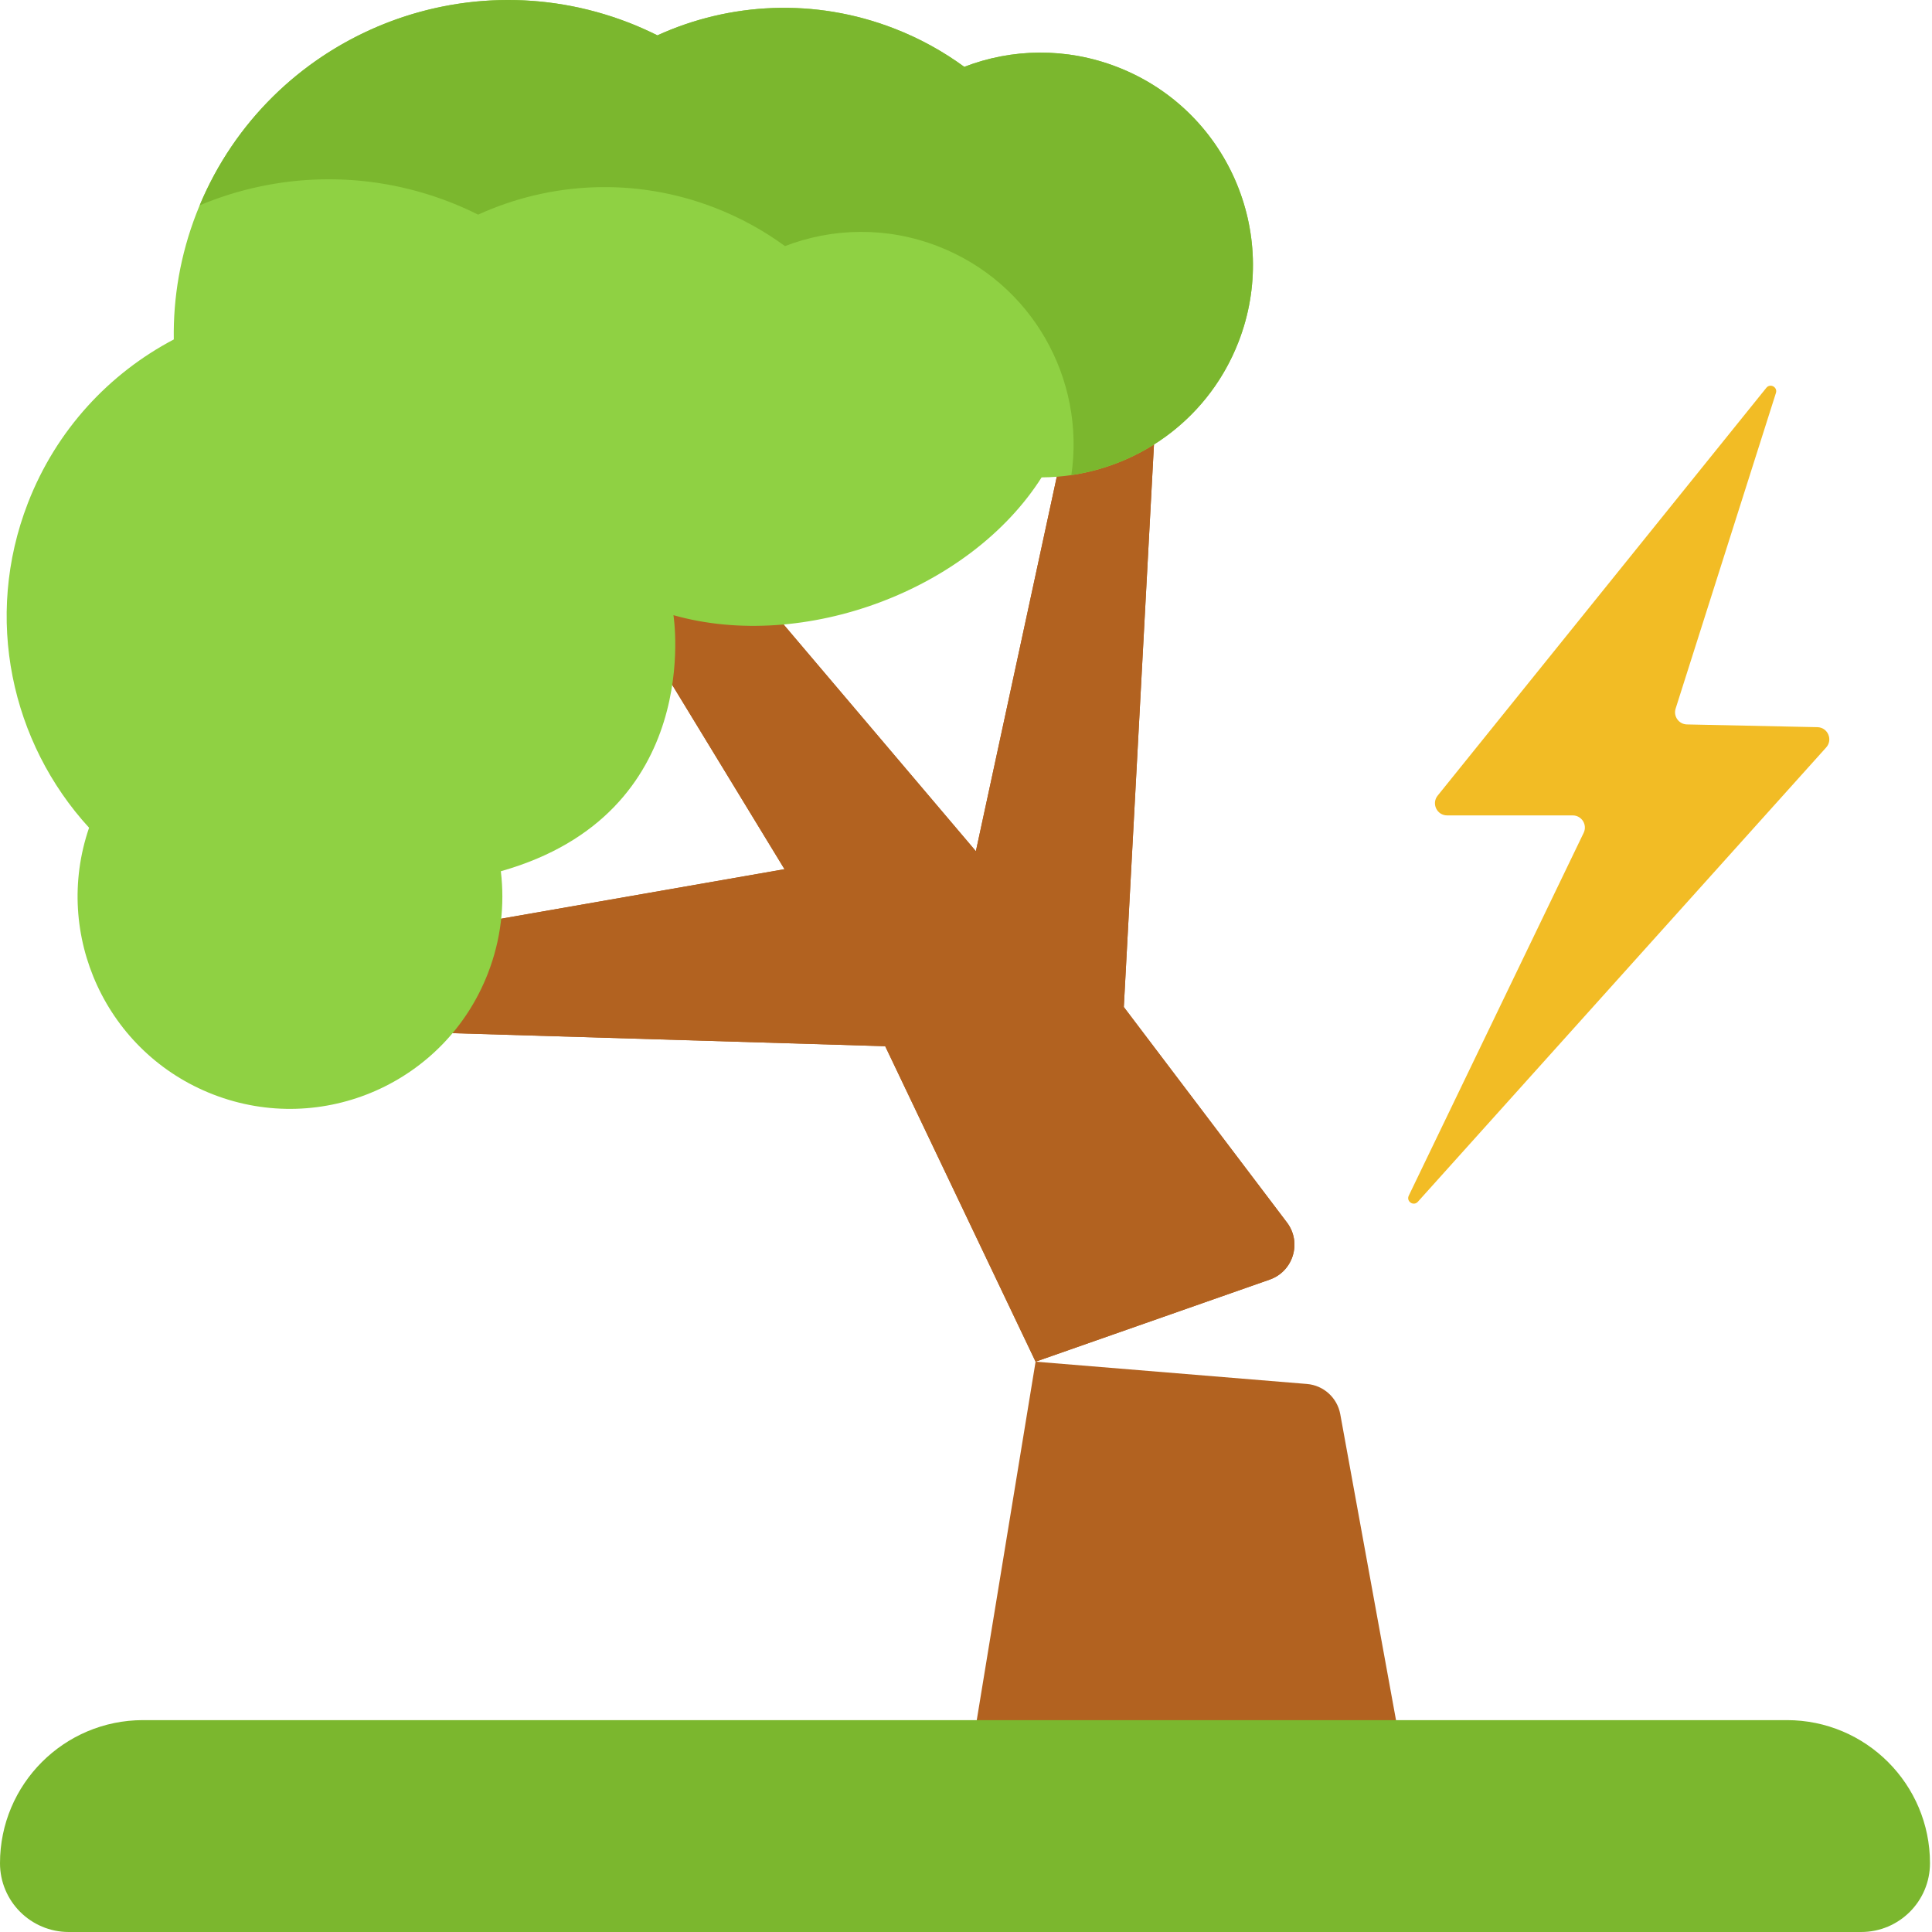
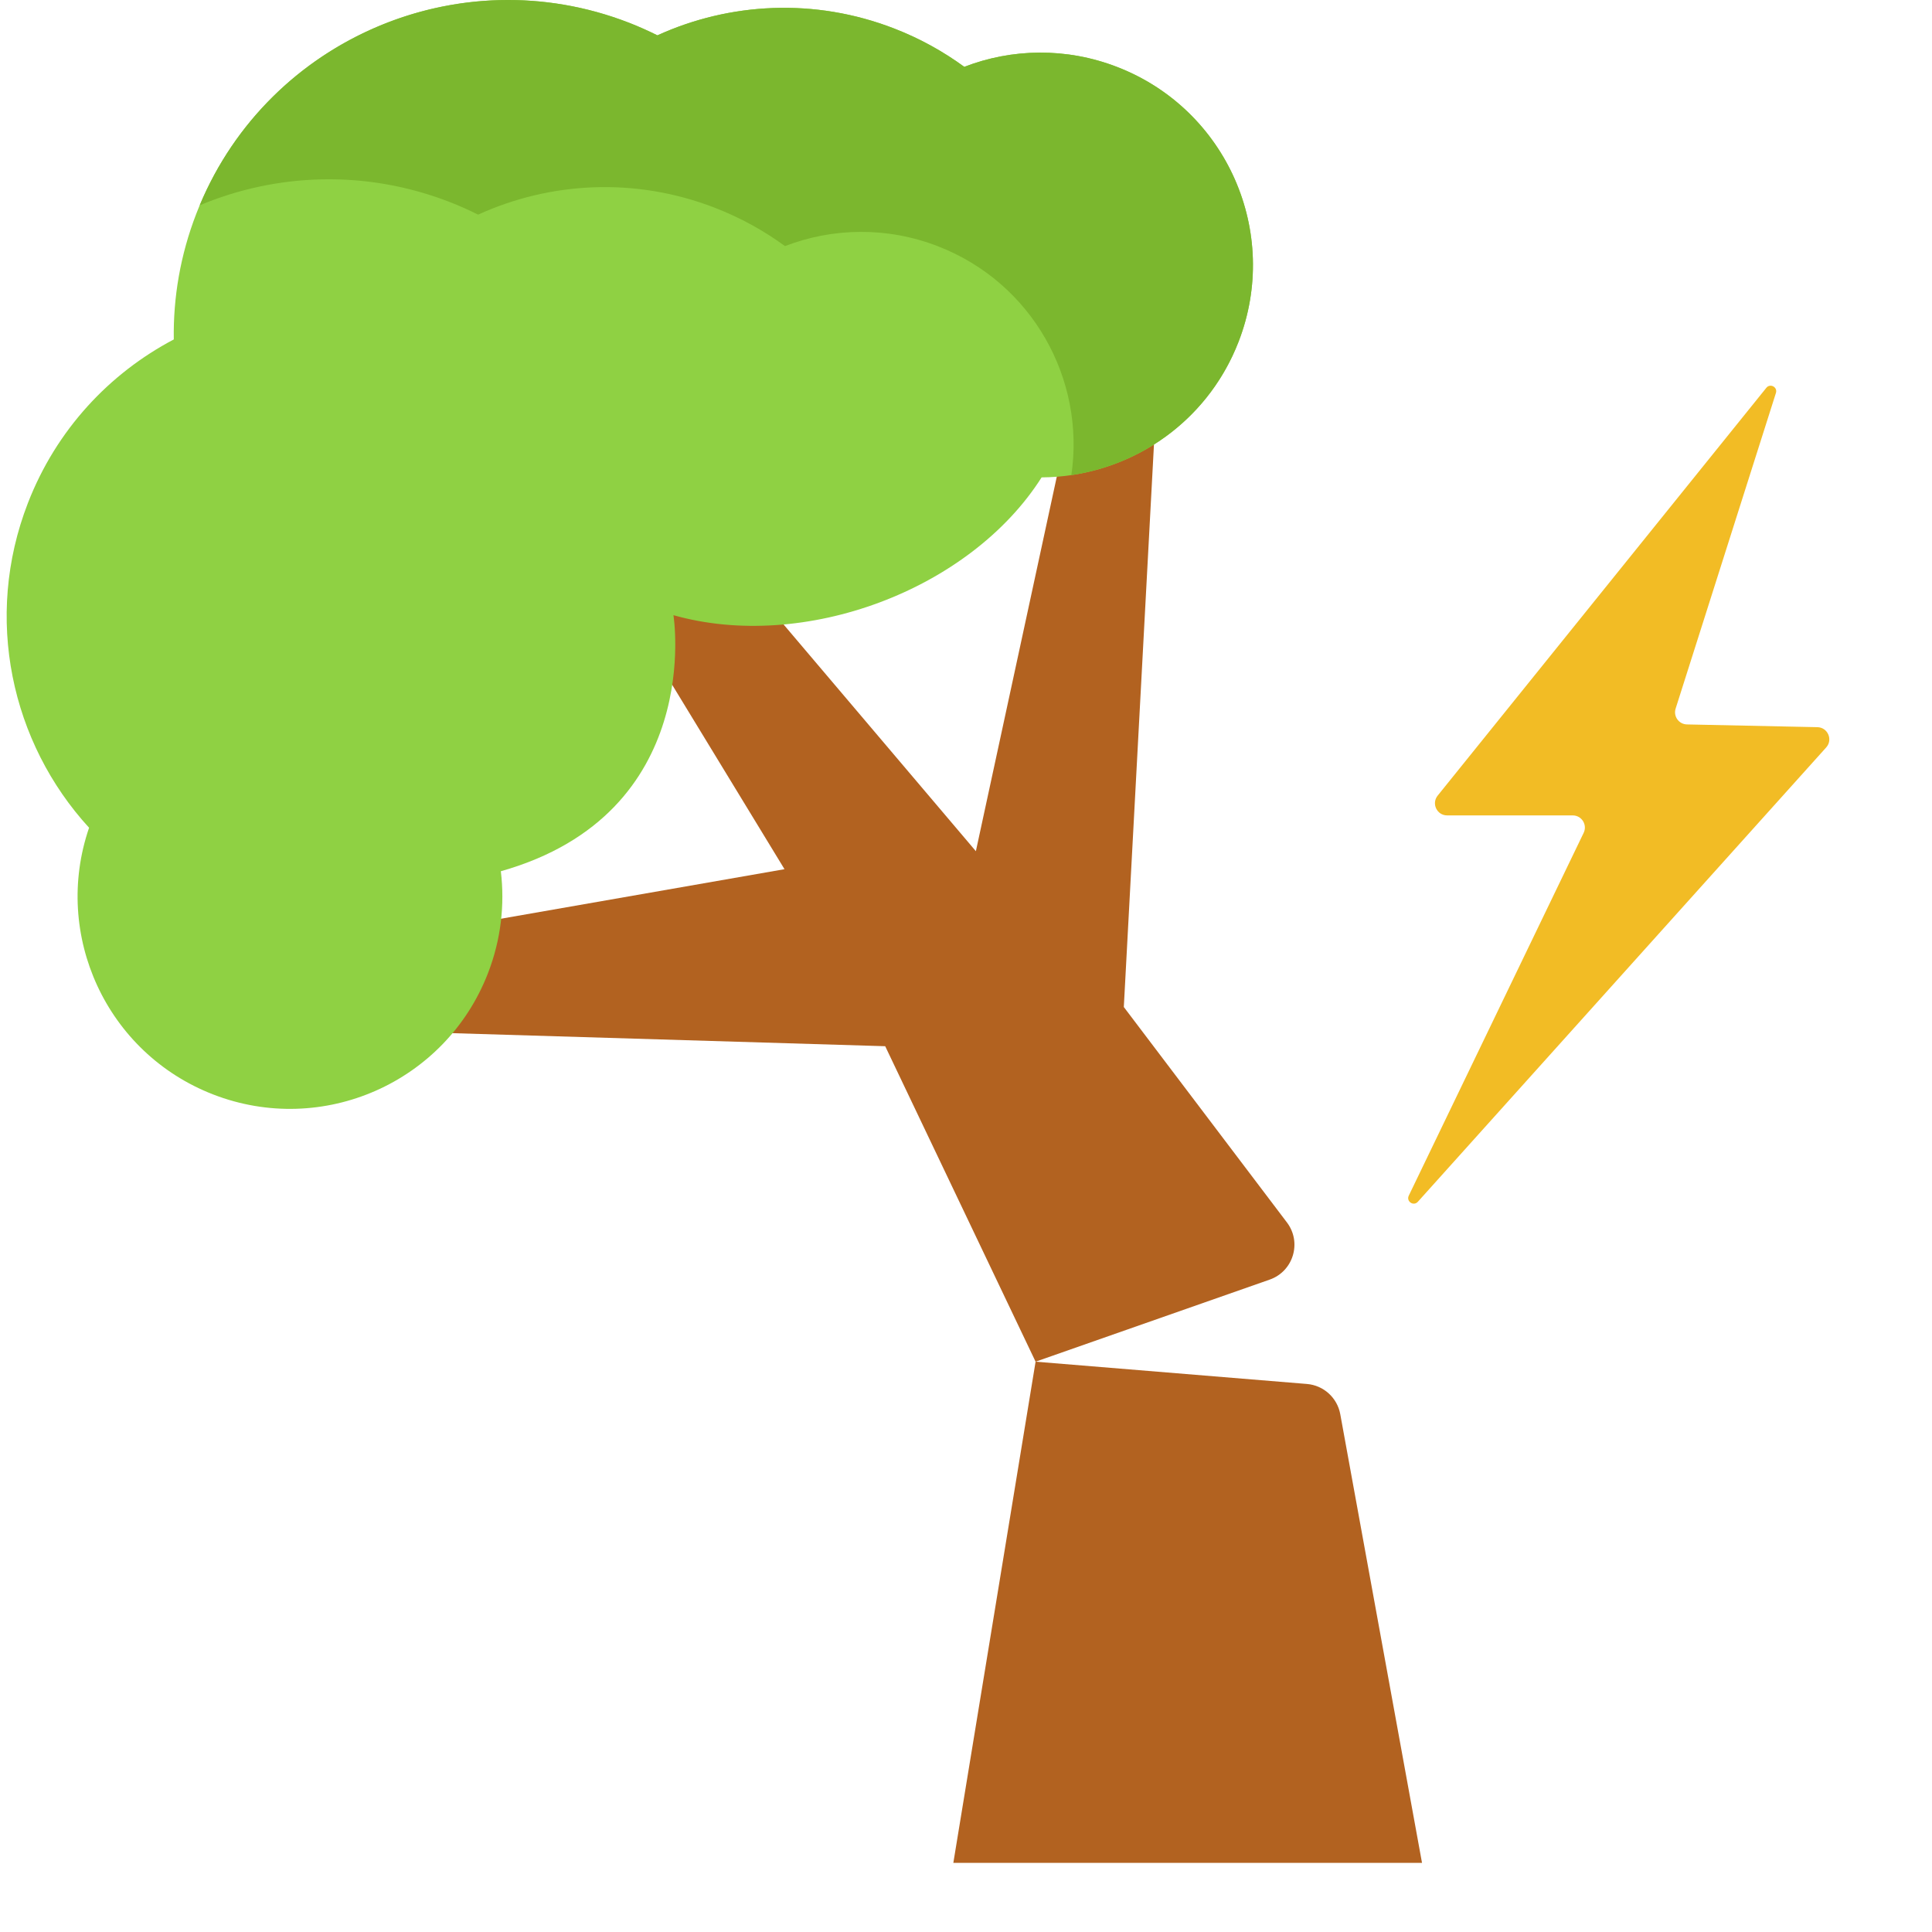
<svg xmlns="http://www.w3.org/2000/svg" height="512pt" viewBox="0 0 512 512" width="512pt">
-   <path d="m274.441 360.859 62.043-21.75c6.266-2.195 8.574-9.855 4.566-15.148l-43.227-57.09 11.102-207.16c.469-8.75-12.211-10.449-14.062-1.883l-36.246 167.75-87.348-102.992c-1.434-1.684-32.094 3.223-27.191 2.988l63.824 104.77-120.406 21.035c-2.898.449-4.441 20.977-1.535 21.398l148.629 4.48zm0 0" fill="#b26220" />
  <path d="m274.441 360.859 62.043-21.75c6.266-2.195 8.574-9.855 4.566-15.148l-43.227-57.09 11.102-207.16c.469-8.75-12.211-10.449-14.062-1.883l-36.246 167.75-87.348-102.992c-1.434-1.684-32.094 3.223-27.191 2.988l63.824 104.77-120.406 21.035c-2.898.449-4.441 20.977-1.535 21.398l148.629 4.48zm0 0" fill="#b26220" />
  <path d="m296.113 17.766c-13.586-5.27-27.969-4.91-40.57-.055-5.586-4.082-11.777-7.52-18.531-10.141-21.156-8.211-43.652-6.91-62.797 1.797-2.438-1.211-4.941-2.34-7.527-3.344-45.617-17.699-96.941 4.93-114.641 50.543-4.262 10.984-6.164 22.297-5.992 33.391-17.078 8.992-31.125 23.934-38.656 43.344-11.801 30.414-4.434 63.531 16.207 86.059-9.746 28.426 4.613 59.715 32.879 70.68 28.977 11.242 61.582-3.133 72.824-32.109 3.461-8.914 4.488-18.172 3.418-27.043 54.242-15.32 45.742-67.859 45.742-67.859 34.617 9.801 78.621-6.664 97.57-36.516 22.438-.121 43.574-13.73 52.184-35.918 11.242-28.98-3.133-61.586-32.109-72.828zm0 0" fill="#8fd143" />
  <path d="m296.113 17.766c-13.586-5.27-27.969-4.91-40.57-.055-5.586-4.082-11.777-7.52-18.531-10.141-21.156-8.211-43.652-6.91-62.797 1.797-2.438-1.211-4.941-2.34-7.527-3.344-44.891-17.418-95.312 4.223-113.77 48.387 20.398-8.543 44.008-9.512 66.258-.875 2.586 1.004 5.09 2.129 7.527 3.344 19.145-8.707 41.641-10.008 62.797-1.797 6.754 2.621 12.945 6.055 18.531 10.137 12.605-4.855 26.984-5.215 40.57.059 24.957 9.684 39.066 35.215 35.32 60.625 19.375-2.859 36.707-15.746 44.301-35.312 11.242-28.977-3.133-61.582-32.109-72.824zm0 0" fill="#7bb72e" />
  <path d="m274.441 360.859-21.797 132.816h124.203l-21.664-118.906c-.797-4.355-4.418-7.641-8.832-8.004zm0 0" fill="#b26220" />
  <path d="m373.34 316.859 46.348-96.148c1.031-2.141-.527-4.621-2.902-4.621h-33.281c-2.707 0-4.207-3.137-2.508-5.246l87.105-108.074c1.016-1.262 3.027-.184 2.539 1.363l-26.582 83.652c-.652 2.051.852 4.148 3 4.195l34.57.727c2.754.055 4.172 3.324 2.328 5.375l-108.207 120.395c-1.137 1.266-3.148-.086-2.41-1.617zm0 0" fill="#f2bc25" />
-   <path d="m18.227 512h475.008c10.066 0 18.23-8.16 18.23-18.23 0-20.941-16.98-37.918-37.918-37.918h-435.629c-20.941 0-37.918 16.98-37.918 37.918 0 10.07 8.16 18.23 18.227 18.23zm0 0" fill="#7bb72e" />
</svg>